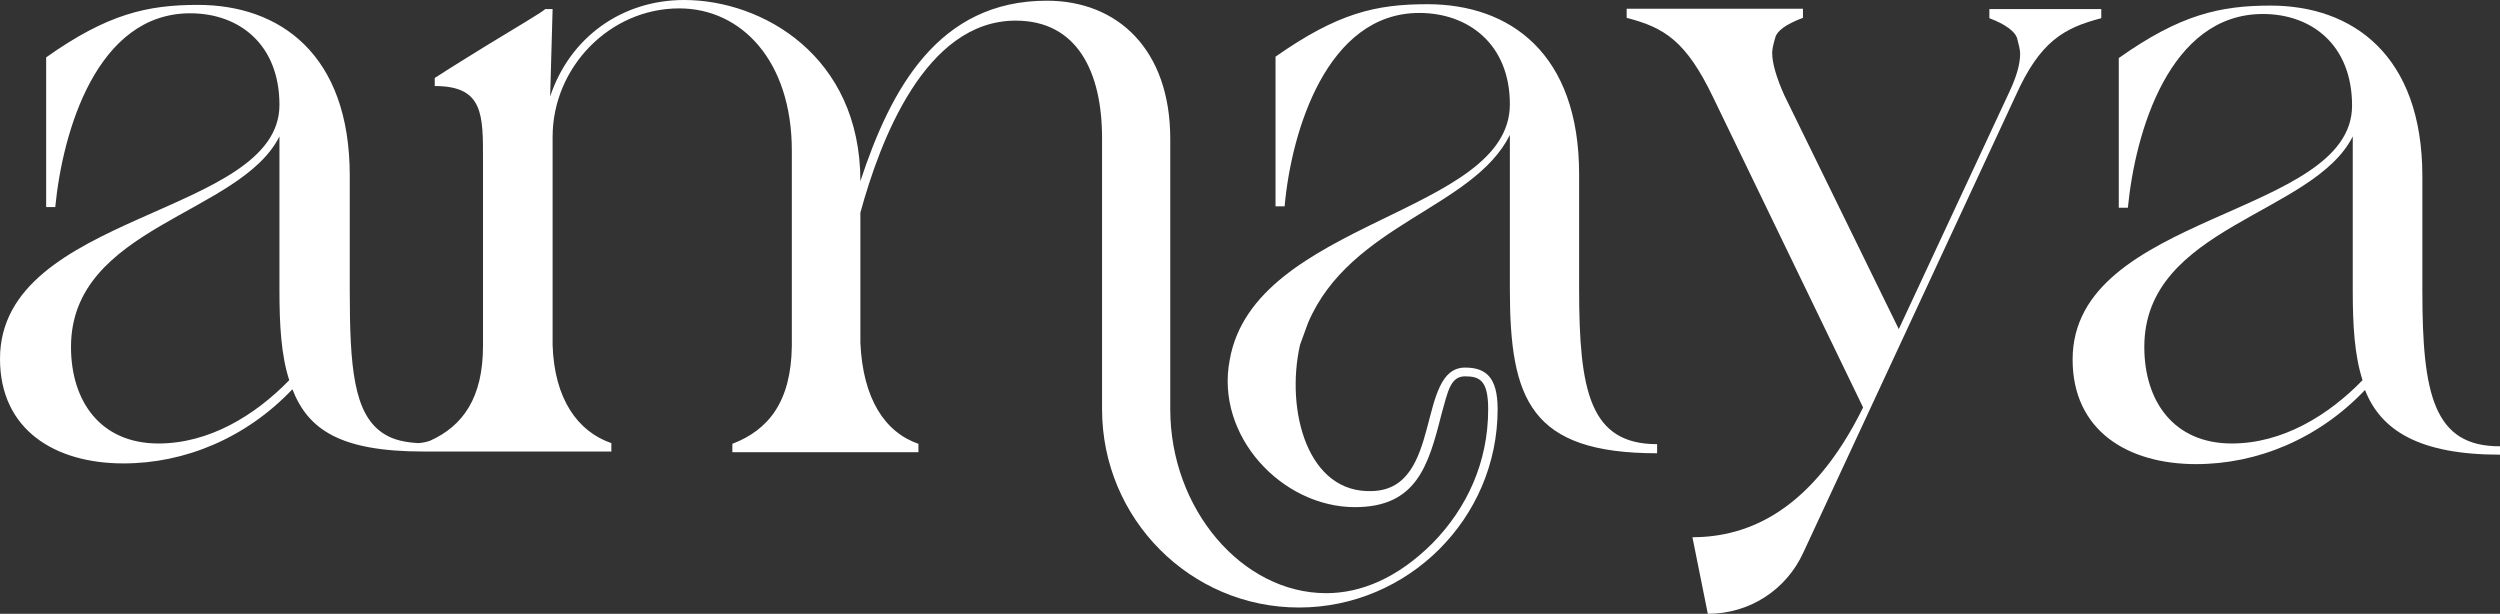
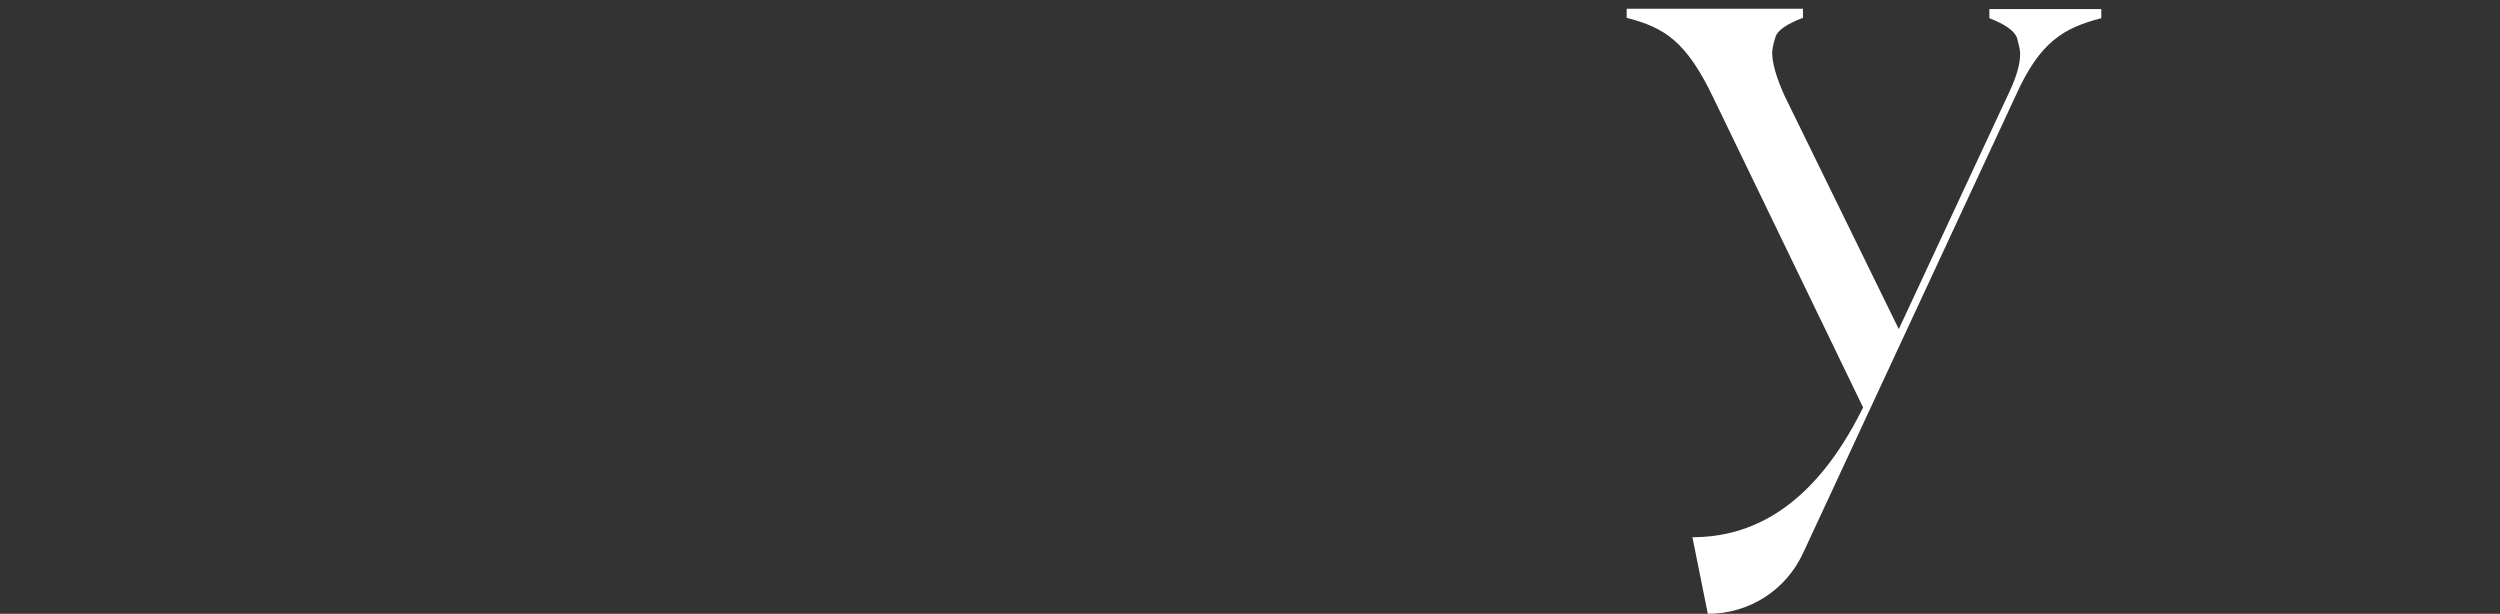
<svg xmlns="http://www.w3.org/2000/svg" id="Laag_1" width="714.8" height="175.5" viewBox="0 0 714.8 175.5">
  <rect x="0" y="0" width="714.8" height="175.5" fill="#333333" stroke="none" />
  <defs>
    <style>.cls-1{fill:#fff;stroke-width:0px;}</style>
  </defs>
-   <path class="cls-1" d="m45.3,126.8c-16.6,0-25-12.1-25-27.6,0-34.5,48.4-37.8,59.6-60.2v44.2c0,9.8.5,18.4,2.8,25.5-9.8,10.1-22.9,18.1-37.4,18.1m406.2-44.1v-32.9c0-34.6-19.8-48.6-43.4-48.6-14.9,0-25.7,2.6-43.4,15v42.8h2.6c1.9-21.5,12.1-55.3,38.5-55.3,14,0,25.9,8.9,25.9,26.1,0,31.5-73.1,33.1-80.1,73.1-4.2,21.7,14.9,42.1,35.8,42.1,17.5,0,21-11.7,24.7-26.4,1.9-6.8,2.6-11,6.8-11s6.6,1.2,6.6,9.4c0,15.2-6.1,28.3-15.9,38.3-10,10-20.5,14.3-30.4,14.3-24.1,0-44.6-24.1-44.6-52.6V39.7c0-25.4-14.9-39.5-35.3-39.5-31,0-44.6,25.2-53.3,51.6,0-35.8-28-51.8-50.4-51.8-17.8,0-32.7,10.7-38.3,27.6l.7-25h-2.1c-.9.9-8.9,5.6-16.6,10.3-4.5,2.8-9.6,5.9-15,9.4v2.3c14,0,13.8,8.2,13.8,21.3v53c0,14.9-5.8,22.9-15.1,27.1-1.1.4-2.2.6-3.3.7-3.8-.2-7-.9-9.5-2.4-.3-.2-.5-.3-.8-.5-8.3-5.6-9.4-19-9.4-40.7v-32.9C100,15.4,79.9,1.4,56.6,1.4c-14.5,0-25.9,2.6-43.4,15v42.8h2.6C17.9,37.5,27.7,3.8,54.4,3.8c14,0,25.5,8.9,25.5,26.2C79.9,61.8,0,60.6,0,102.6c0,20.3,15.7,29.9,35.3,29.9,17.5,0,35-7.2,48.3-21.2,4.5,11.5,13.6,17.8,37.5,17.8h53.7v-2.4c-9.6-3.3-16.3-12.6-16.8-28v-59.6c0-19.8,16.3-36.7,36.2-36.7,17.7,0,32.2,14.9,32.2,40.7v55.8c-.2,15.9-6.6,24-17,28v2.4h53.2v-2.4c-9.6-3.3-15.9-12.9-16.6-28.9v-37.2c5.6-20.5,18.5-54.9,44.4-54.9,17.5,0,24.7,14.5,24.7,33.6v77.5c0,31.3,25.2,56.7,56.3,56.7s56.8-25.4,56.8-56.7c0-9.3-3.5-11.9-9.3-11.9-14,0-6.3,34.6-26.4,35.3-18.7.9-25-23.1-20.8-41.8l2.3-6.3c12.1-28.3,47.2-32.7,57.7-53.7v44.1c0,31.5,5.8,46.9,42.1,46.9v-2.6c-19.2,0-22.3-15.1-22.3-44.3" />
  <path class="cls-1" d="m600.8,2.6h-32v2.6c4.5,1.7,7.2,3.7,7.9,5.6.5,1.9.9,3.5.9,4.5,0,3-1,6.5-3,10.8l-31.7,68-32.7-66.8c-2.3-5.1-3.5-9.3-3.5-12.2,0-.9.3-2.4.9-4.4.5-1.9,3.1-3.8,7.9-5.6v-2.6h-50.4v2.6c10.8,2.8,17,6.6,24.8,22.9l42.8,88.5c-14.5,29.4-32.7,37.1-48.8,37.1l4.4,21.9c11.9,0,22.4-6.8,27.3-17.5l60.7-130.6c7-15.6,13.8-19.4,24.5-22.2v-2.6h0Z" />
-   <path class="cls-1" d="m638.1,126.8c-16.6,0-25-12.1-25-27.6,0-34.5,48.4-37.8,59.6-60.2v44.2c0,9.8.5,18.4,2.8,25.5-9.8,10.1-22.9,18.1-37.4,18.1m54.5-43.5v-32.9c0-34.8-20.1-48.8-43.4-48.8-14.5,0-25.9,2.6-43.4,15v42.8h2.6c2.1-21.7,11.9-55.4,38.6-55.4,14,0,25.5,8.9,25.5,26.2,0,31.8-79.9,30.6-79.9,72.6,0,20.3,15.7,29.9,35.3,29.9,17.5,0,35-7.2,48.3-21.2,4.5,11.5,15.4,18.5,38.6,18.5v-2.4c-19,.1-22.2-15-22.2-44.3" />
</svg>